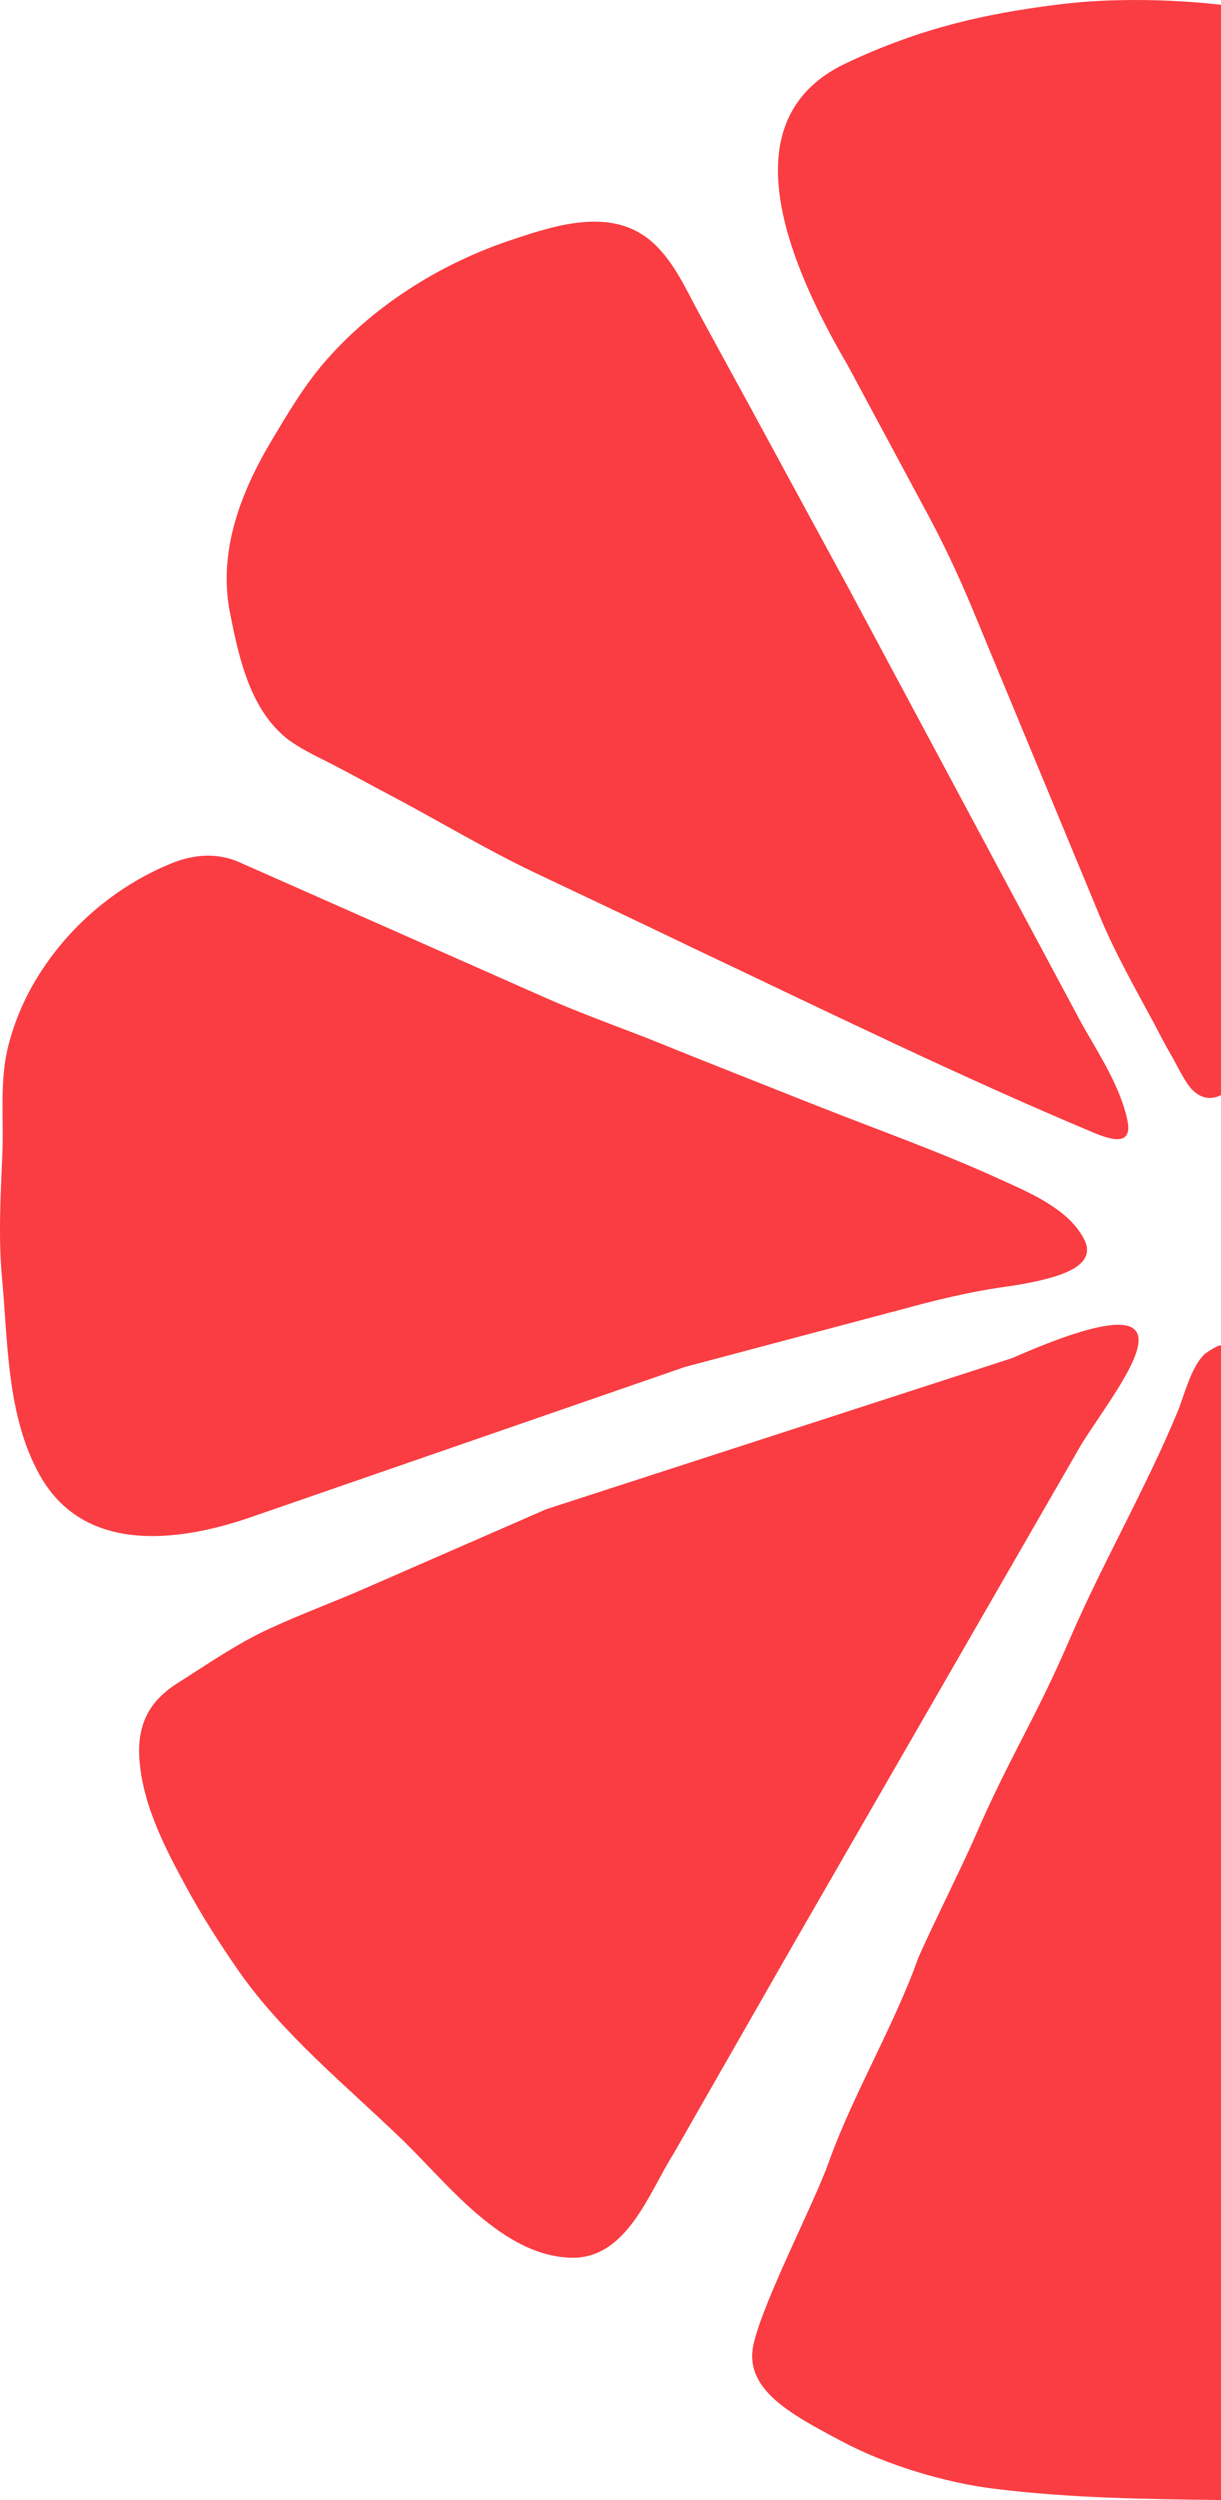
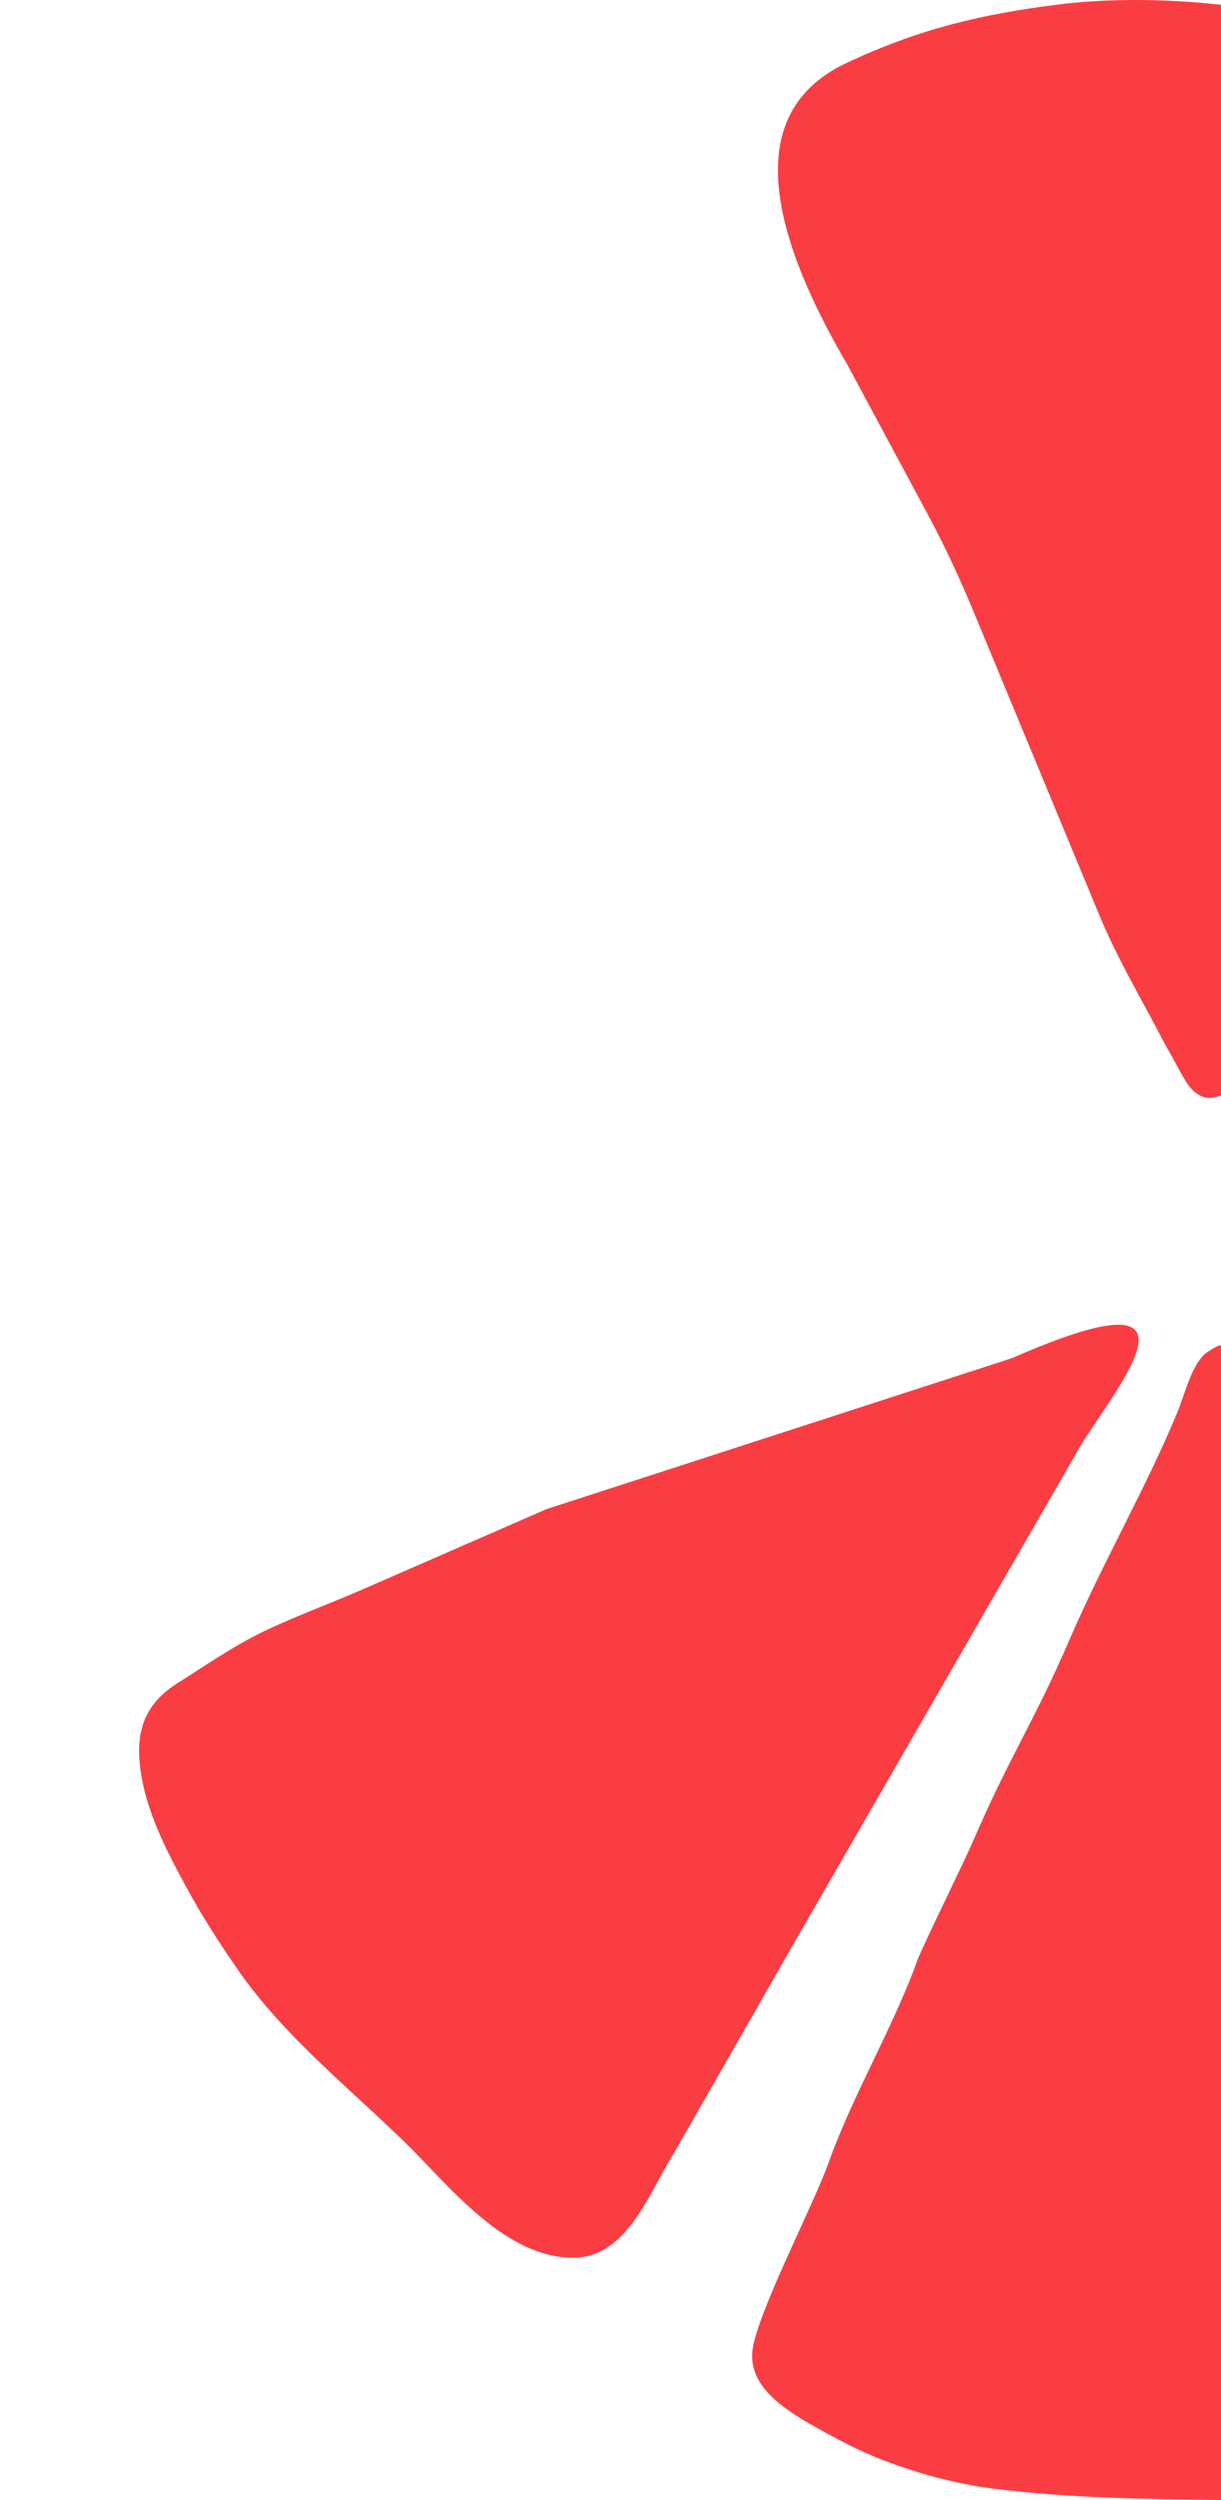
<svg xmlns="http://www.w3.org/2000/svg" width="237px" height="485px" viewBox="0 0 237 485" version="1.1">
  <title>Grapefruit</title>
  <g id="Page-1" stroke="none" stroke-width="1" fill="none" fill-rule="evenodd">
    <g id="Collection---Headers" transform="translate(-1763, -239)" fill="#FA3D42" fill-rule="nonzero">
      <g id="Featured-Products" transform="translate(-76, -86)">
        <g id="Grapefruit" transform="translate(1957.5, 567.5) rotate(-180) translate(-1957.5, -567.5) translate(1839, 325)">
          <path d="M7.785,212.856 C7.993,212.194 8.201,211.655 8.451,211.076 C14.528,196.374 22.937,181.88 29.265,167.221 C36.342,150.821 40.838,144.651 47.915,128.293 C50.246,122.951 56.532,110.362 58.821,105.02 C63.359,92.224 71.56,78.392 76.097,65.638 C79.053,57.355 88.586,39.175 90.667,30.52 C92.874,21.617 83.757,16.772 73.683,11.43 C64.941,6.75 53.451,3.354 44.085,2.195 C29.473,0.373 14.737,0.166 0,0 L0,223.872 C0,224.534 3.081,222.422 3.247,222.257 C5.495,219.979 6.619,216.086 7.785,212.856" id="Path" />
          <path d="M48.329,367.066 L23.568,307.353 C20.524,300.019 16.658,293.269 12.915,286.31 C11.887,284.351 10.9,282.393 9.748,280.435 C8.884,278.976 8.267,277.559 6.828,275.226 C3.743,270.184 0,272.559 0,272.559 L0,484.074 C0.329,484.074 15.877,486.157 32,484.074 C45.738,482.324 58.159,479.615 72.596,472.823 C85.264,466.906 95.054,452.697 72.514,414.236 L57.337,385.984 C54.005,379.858 51.002,373.483 48.329,367.066" id="Path" />
-           <path d="M236.486,263.277 C236.486,262.659 236.527,262.083 236.527,261.507 C236.859,253.478 237.357,245.121 236.61,237.093 C235.448,224.578 235.697,210.456 229.388,199.011 C220.963,183.696 202.991,185.631 188.464,190.613 L104.083,219.802 C89.929,223.548 75.776,227.336 61.581,231.082 C55.396,232.77 49.129,234.294 42.779,235.24 C39.749,235.652 36.719,236.146 33.772,236.928 C30.368,237.834 24.267,239.769 26.467,244.38 C29.289,250.185 36.636,253.396 42.198,255.907 C54.359,261.507 67.018,265.953 79.47,270.893 C90.137,275.134 100.845,279.333 111.512,283.656 C118.195,286.249 125.043,288.72 131.601,291.643 C131.601,291.643 190.539,317.744 190.58,317.744 C194.731,319.597 199.297,319.267 203.447,317.621 C213.741,313.504 222.83,306.052 228.89,296.748 C232.003,292.054 234.286,286.826 235.573,281.35 C236.901,275.422 236.403,269.37 236.486,263.277" id="Path" />
          <path d="M40.516,221.539 L130.957,192.221 C142.485,187.189 154.013,182.157 165.542,177.125 C171.845,174.339 178.355,171.968 184.658,169.057 C191.086,166.104 196.642,162.195 202.572,158.452 C208.005,155.001 210.368,150.509 209.954,143.897 C209.373,135.039 205.102,126.763 200.955,119.112 C197.804,113.289 194.237,107.758 190.505,102.394 C181.921,90.209 169.896,80.478 159.114,70.081 C150.157,61.473 139.5,47.167 125.898,47 C115.241,46.917 110.97,59.767 106.242,67.211 L83.186,107.509 L27.039,204.905 C19.408,217.048 0.872,238.923 40.516,221.539" id="Path" />
-           <path d="M181.436,341.814 C178.943,339.861 175.993,338.49 173.209,337.077 C168.971,334.916 164.816,332.589 160.619,330.387 C151.603,325.608 142.712,320.247 133.488,315.842 C123.225,310.98 112.921,306.118 102.658,301.173 C76.773,288.914 51.012,276.282 24.545,265.186 C21.18,263.815 17.067,262.61 18.188,267.763 C19.56,274.245 23.798,280.686 26.997,286.338 L72.161,370.654 C78.56,382.414 84.958,394.174 91.357,405.976 C94.639,411.959 97.922,417.985 101.204,424.01 C103.946,429.039 106.398,434.815 111.01,438.555 C118.613,444.622 128.959,441.381 137.186,438.638 C151.354,434.025 164.858,425.59 174.539,414.12 C178.195,409.757 181.228,404.646 184.136,399.784 C190.244,389.603 194.773,378.009 192.322,365.916 C190.784,358.229 188.956,349.668 183.513,343.767 C182.848,343.061 182.184,342.438 181.436,341.814" id="Path" />
        </g>
      </g>
    </g>
  </g>
</svg>